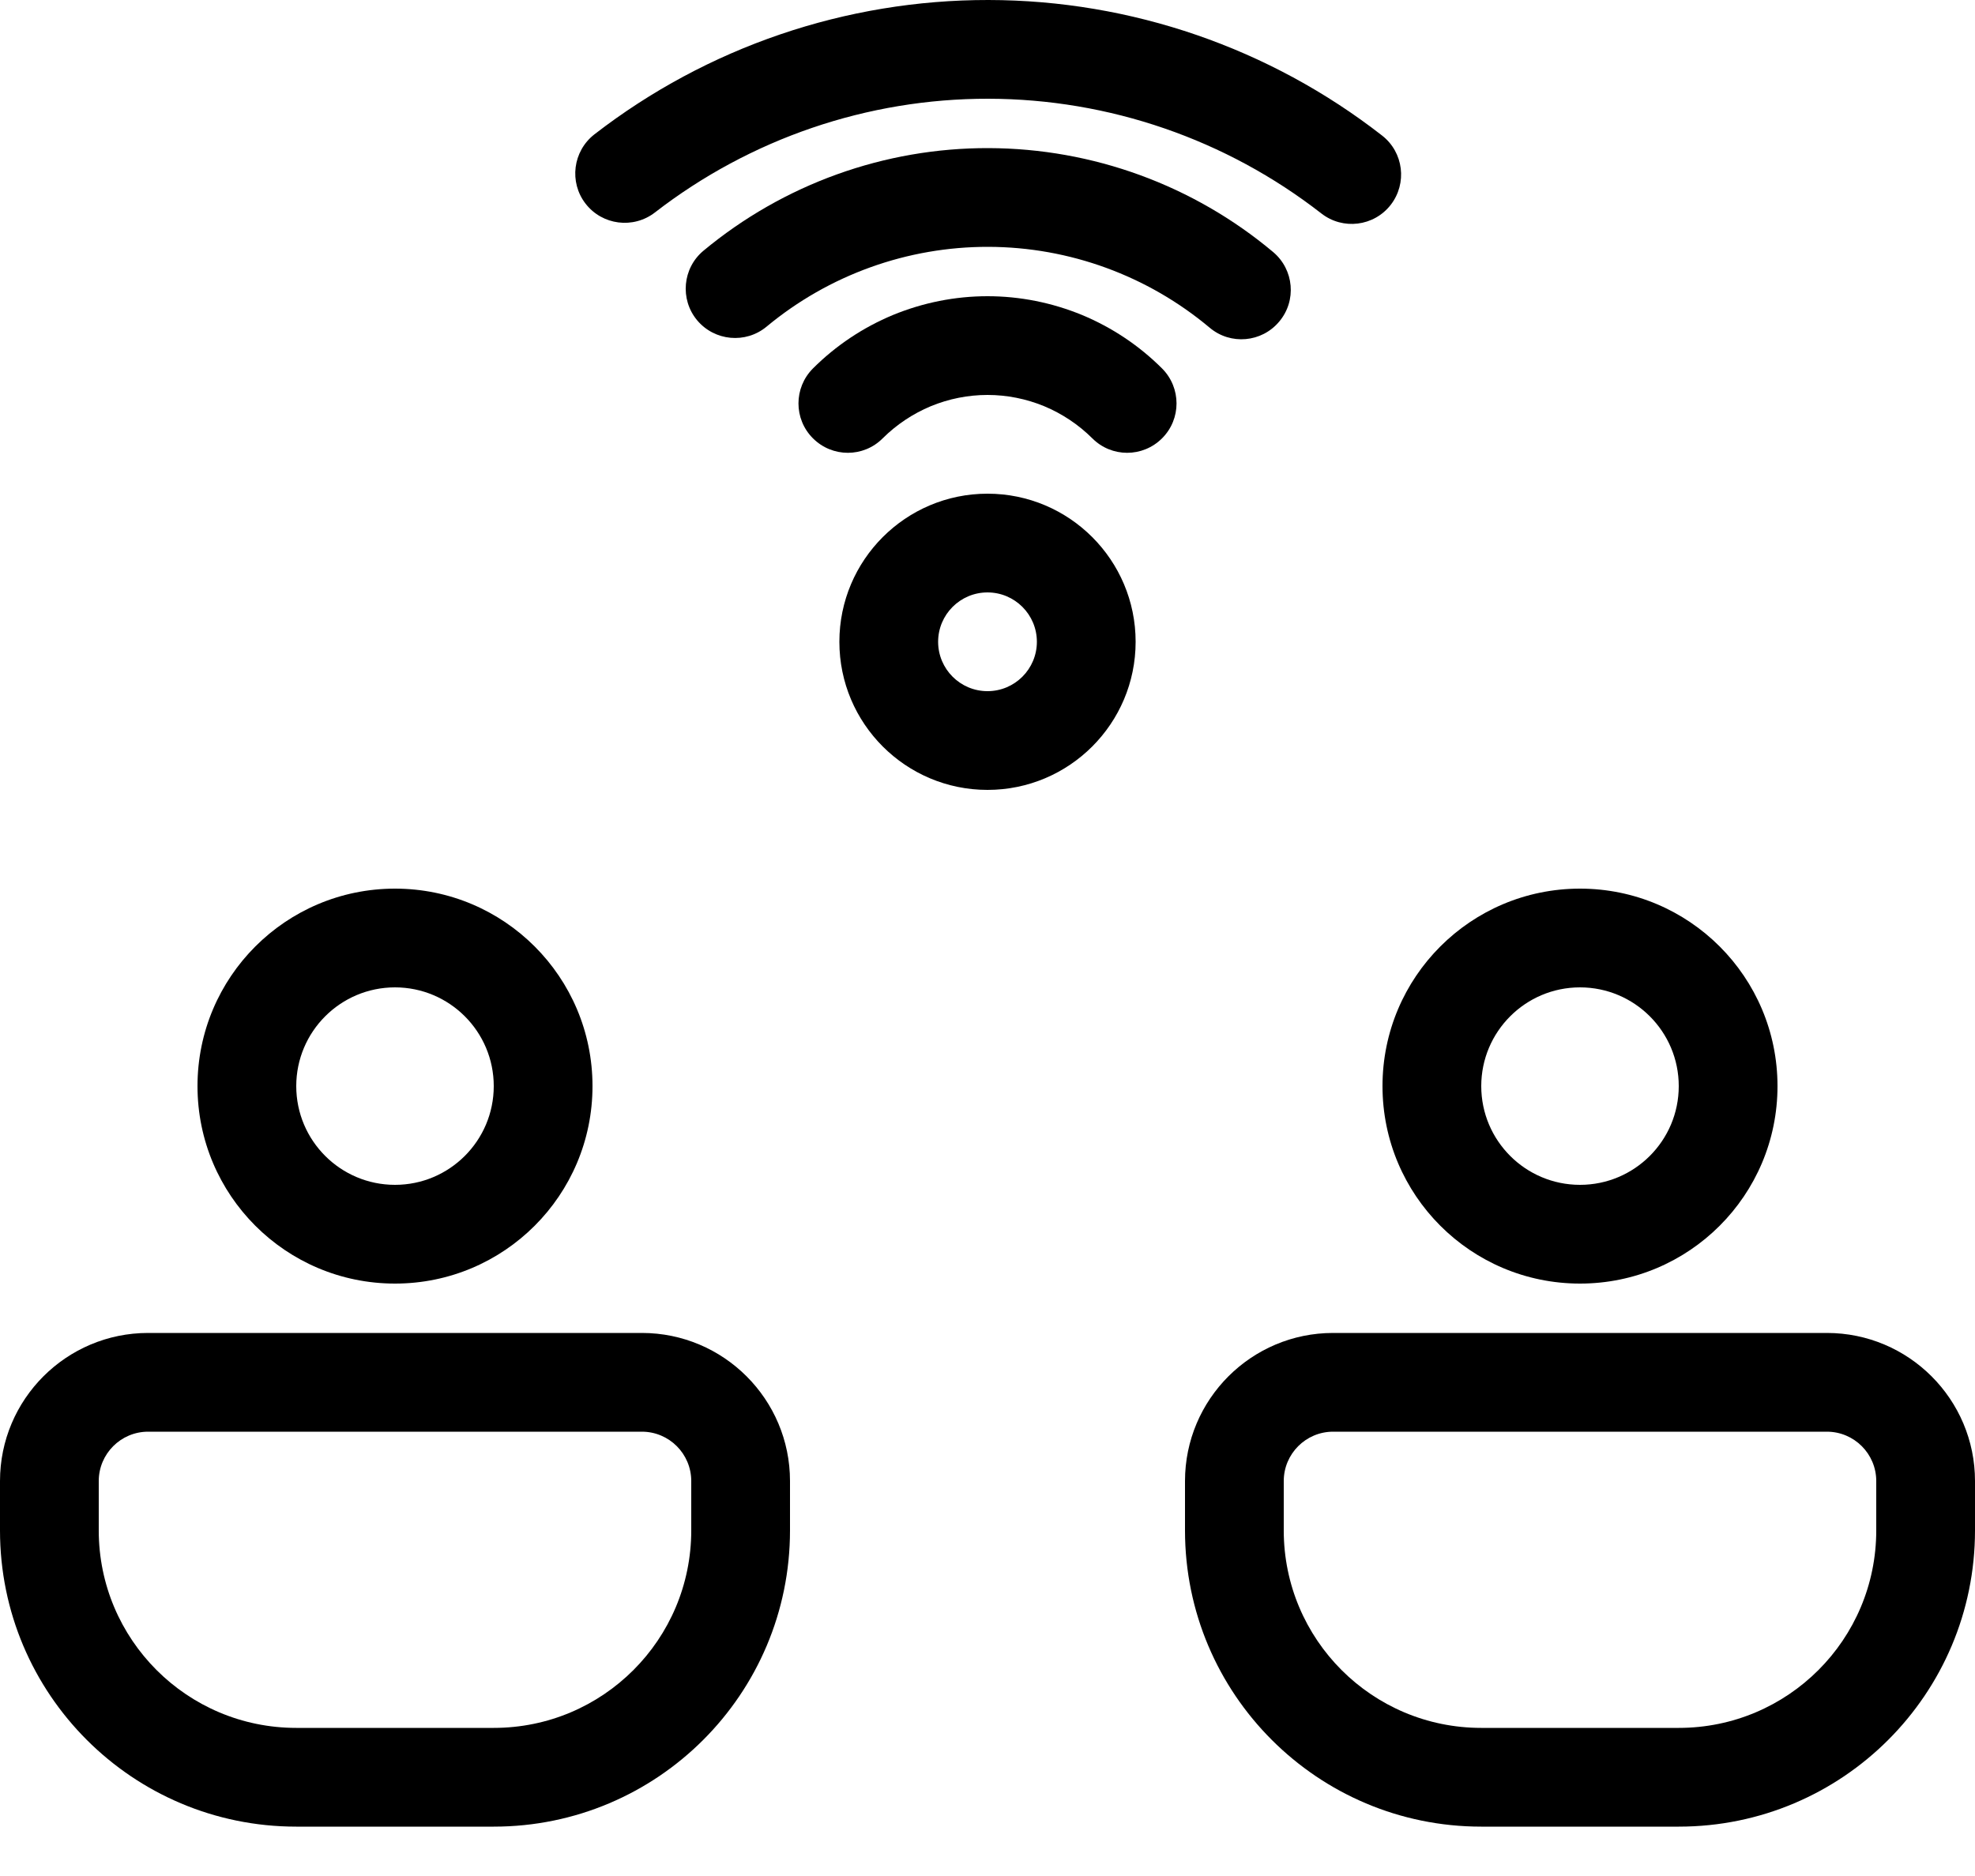
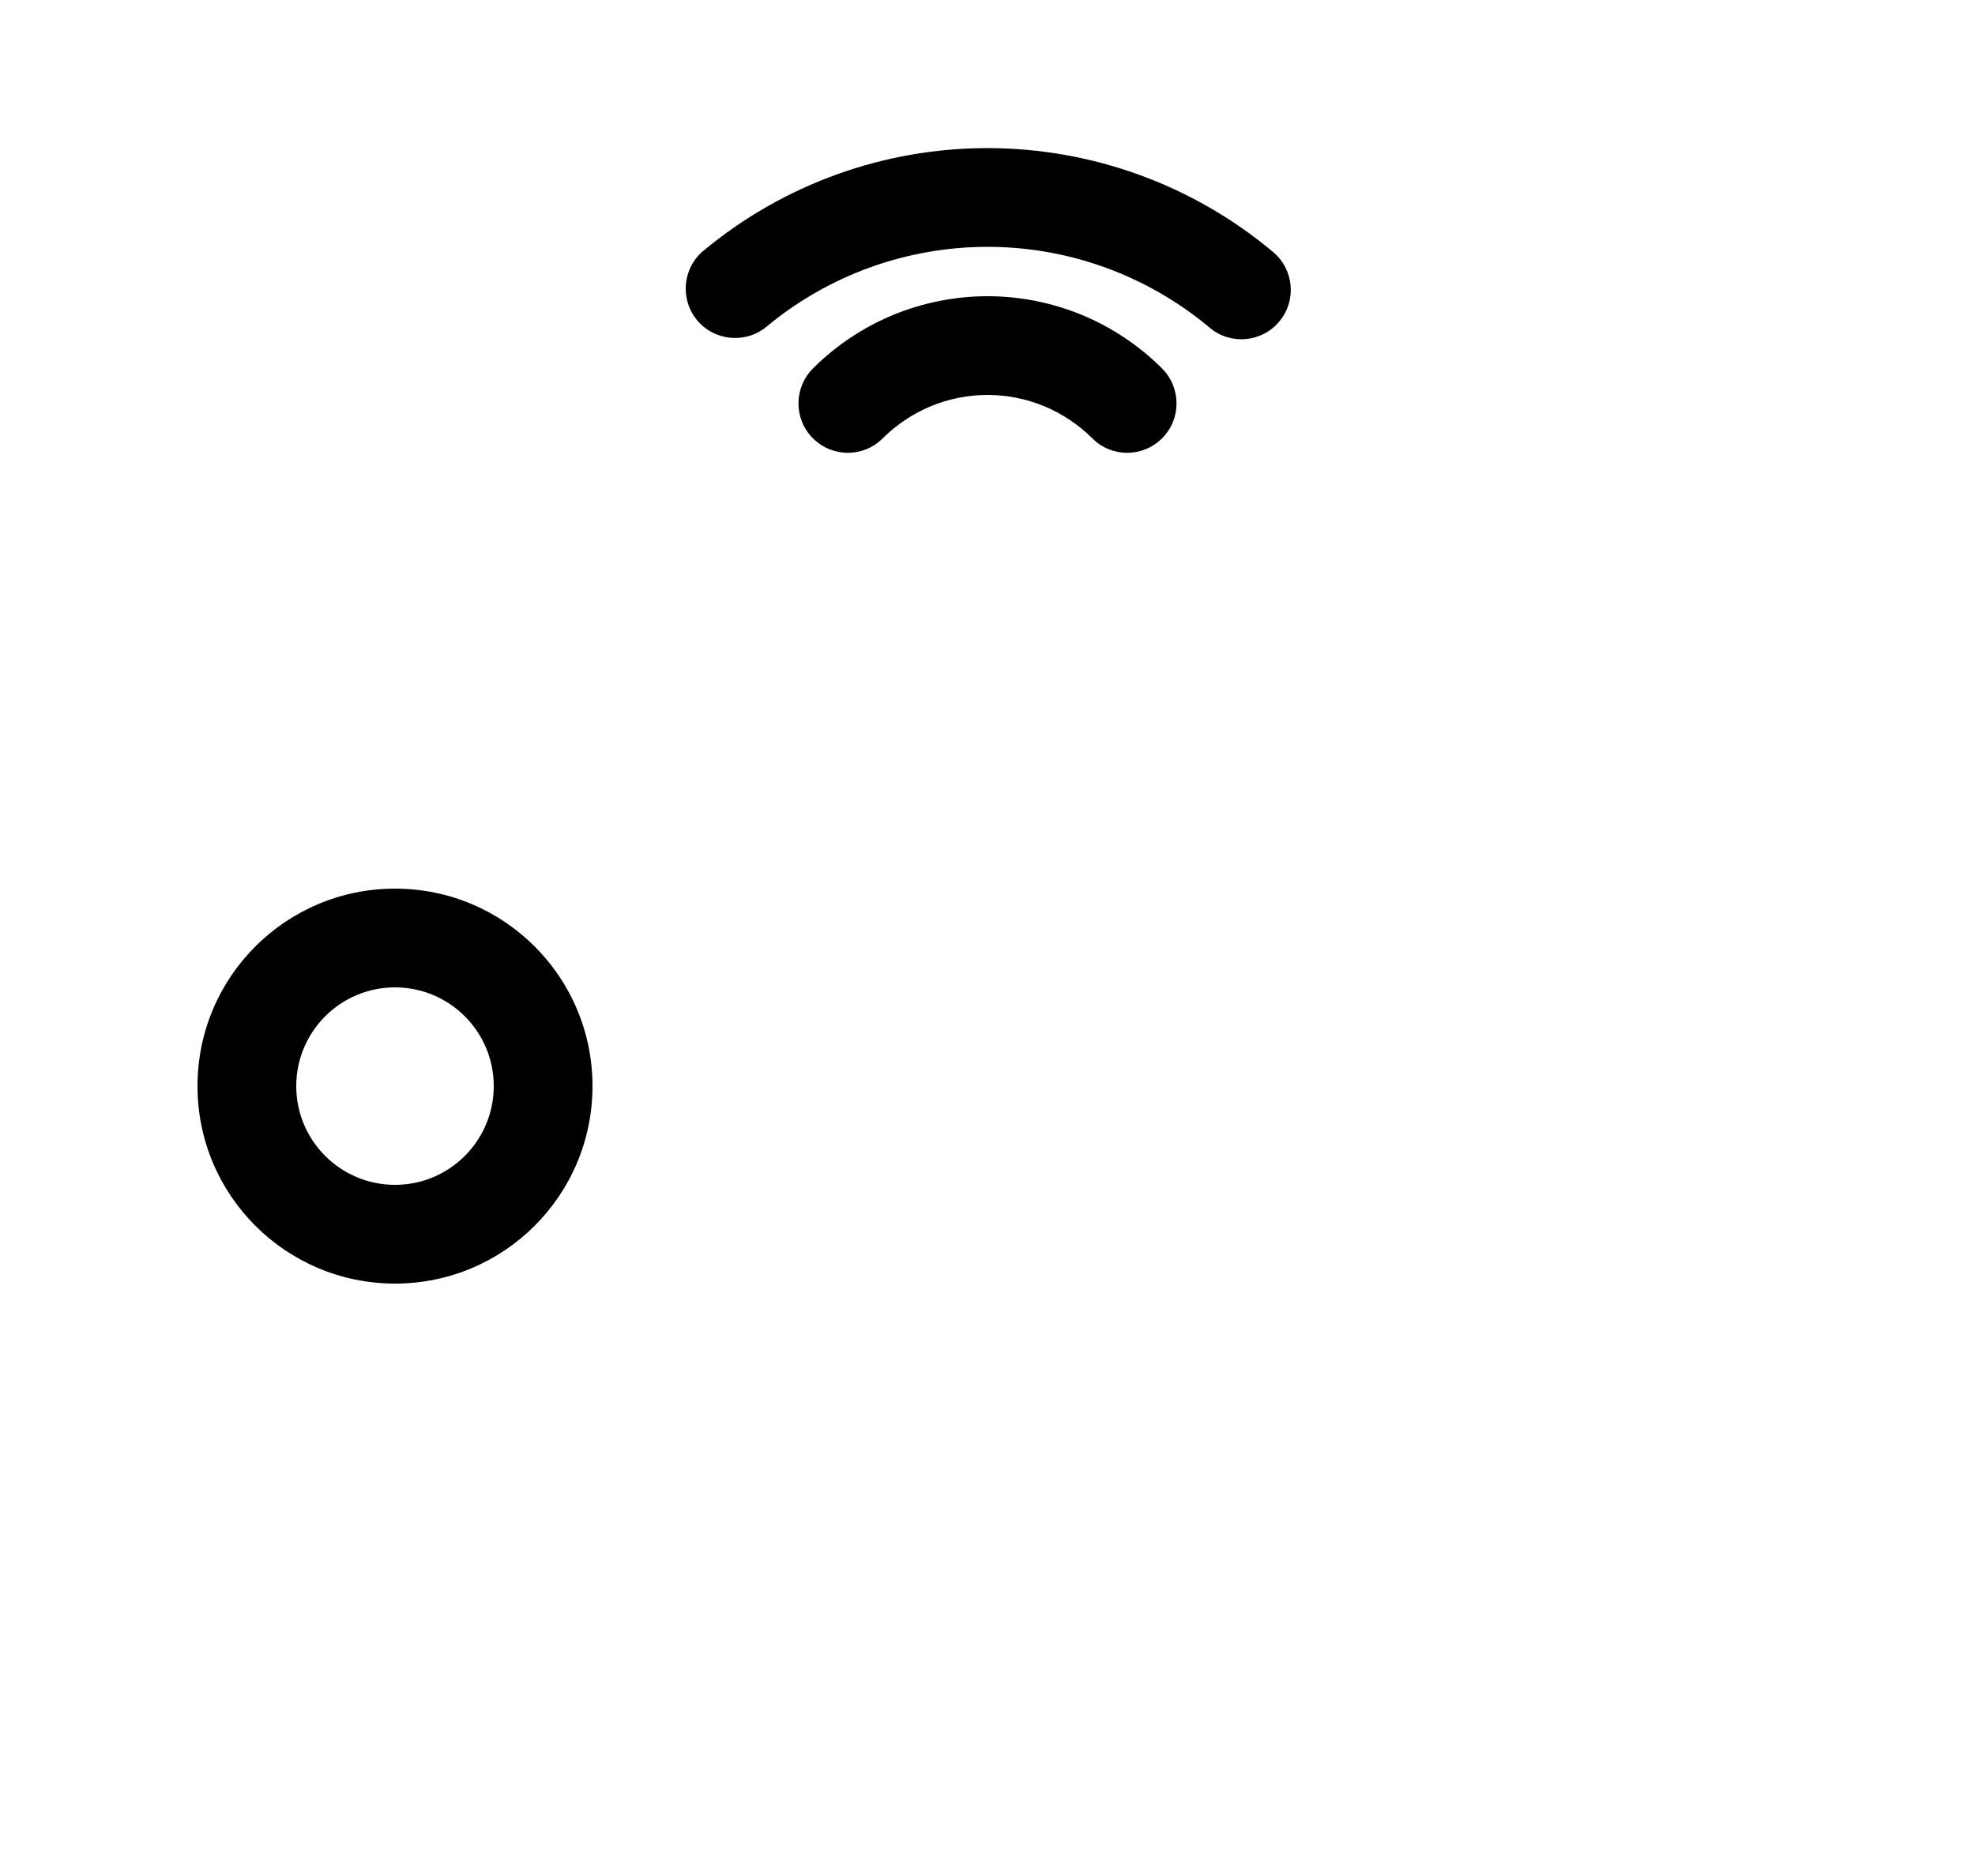
<svg xmlns="http://www.w3.org/2000/svg" width="20" height="19" viewBox="0 0 20 19" fill="none">
-   <path d="M6.632 2.152C7.598 1.404 8.786 0.998 10.008 1C11.23 1.002 12.417 1.411 13.381 2.162C13.599 2.332 13.913 2.293 14.083 2.075C14.252 1.857 14.214 1.543 13.996 1.373C12.857 0.485 11.454 0.002 10.01 7.11356e-06C8.565 -0.002 7.161 0.477 6.019 1.361C5.801 1.531 5.761 1.845 5.93 2.063C6.099 2.281 6.413 2.321 6.632 2.152Z" fill="black" />
  <path d="M10.009 2.5C9.189 2.498 8.394 2.784 7.763 3.308C7.551 3.484 7.236 3.455 7.059 3.243C6.883 3.031 6.912 2.715 7.124 2.539C7.935 1.865 8.957 1.497 10.011 1.5C11.065 1.503 12.085 1.875 12.893 2.553C13.104 2.731 13.132 3.046 12.954 3.257C12.777 3.469 12.461 3.497 12.25 3.319C11.622 2.792 10.829 2.502 10.009 2.5Z" fill="black" />
  <path d="M9.426 4.114C9.608 4.039 9.803 4 10 4C10.197 4 10.392 4.039 10.574 4.114C10.756 4.19 10.921 4.3 11.061 4.439C11.256 4.635 11.572 4.635 11.768 4.439C11.963 4.244 11.963 3.928 11.768 3.732C11.536 3.5 11.26 3.316 10.957 3.19C10.653 3.065 10.328 3 10 3C9.672 3 9.347 3.065 9.043 3.19C8.74 3.316 8.464 3.5 8.232 3.732C8.037 3.928 8.037 4.244 8.232 4.439C8.428 4.635 8.744 4.635 8.939 4.439C9.079 4.3 9.244 4.19 9.426 4.114Z" fill="black" />
-   <path fill-rule="evenodd" clip-rule="evenodd" d="M10 8C10.828 8 11.5 7.328 11.5 6.5C11.5 5.672 10.828 5 10 5C9.172 5 8.5 5.672 8.5 6.5C8.5 7.328 9.172 8 10 8ZM10 7C10.276 7 10.5 6.776 10.5 6.5C10.5 6.224 10.276 6 10 6C9.724 6 9.5 6.224 9.5 6.5C9.5 6.776 9.724 7 10 7Z" fill="black" />
  <path fill-rule="evenodd" clip-rule="evenodd" d="M6 11C6 9.895 5.105 9 4 9C2.895 9 2 9.895 2 11C2 12.105 2.895 13 4 13C5.105 13 6 12.105 6 11ZM5 11C5 10.448 4.552 10 4 10C3.448 10 3 10.448 3 11C3 11.552 3.448 12 4 12C4.552 12 5 11.552 5 11Z" fill="black" />
-   <path fill-rule="evenodd" clip-rule="evenodd" d="M18 11C18 9.895 17.105 9 16 9C14.895 9 14 9.895 14 11C14 12.105 14.895 13 16 13C17.105 13 18 12.105 18 11ZM17 11C17 10.448 16.552 10 16 10C15.448 10 15 10.448 15 11C15 11.552 15.448 12 16 12C16.552 12 17 11.552 17 11Z" fill="black" />
-   <path fill-rule="evenodd" clip-rule="evenodd" d="M1.5 13.5C0.672 13.5 0 14.172 0 15V15.5C0 17.157 1.343 18.5 3 18.5H5C6.657 18.5 8 17.157 8 15.5V15C8 14.172 7.328 13.5 6.5 13.5H1.5ZM1.5 14.5C1.224 14.5 1 14.724 1 15V15.5C1 16.605 1.895 17.5 3 17.5H5C6.105 17.5 7 16.605 7 15.5V15C7 14.724 6.776 14.5 6.5 14.5H1.5Z" fill="black" />
-   <path fill-rule="evenodd" clip-rule="evenodd" d="M12 15C12 14.172 12.672 13.5 13.5 13.5H18.5C19.328 13.5 20 14.172 20 15V15.5C20 17.157 18.657 18.5 17 18.5H15C13.343 18.5 12 17.157 12 15.5V15ZM13 15C13 14.724 13.224 14.5 13.5 14.5H18.5C18.776 14.5 19 14.724 19 15V15.5C19 16.605 18.105 17.5 17 17.5H15C13.895 17.5 13 16.605 13 15.5V15Z" fill="black" />
</svg>